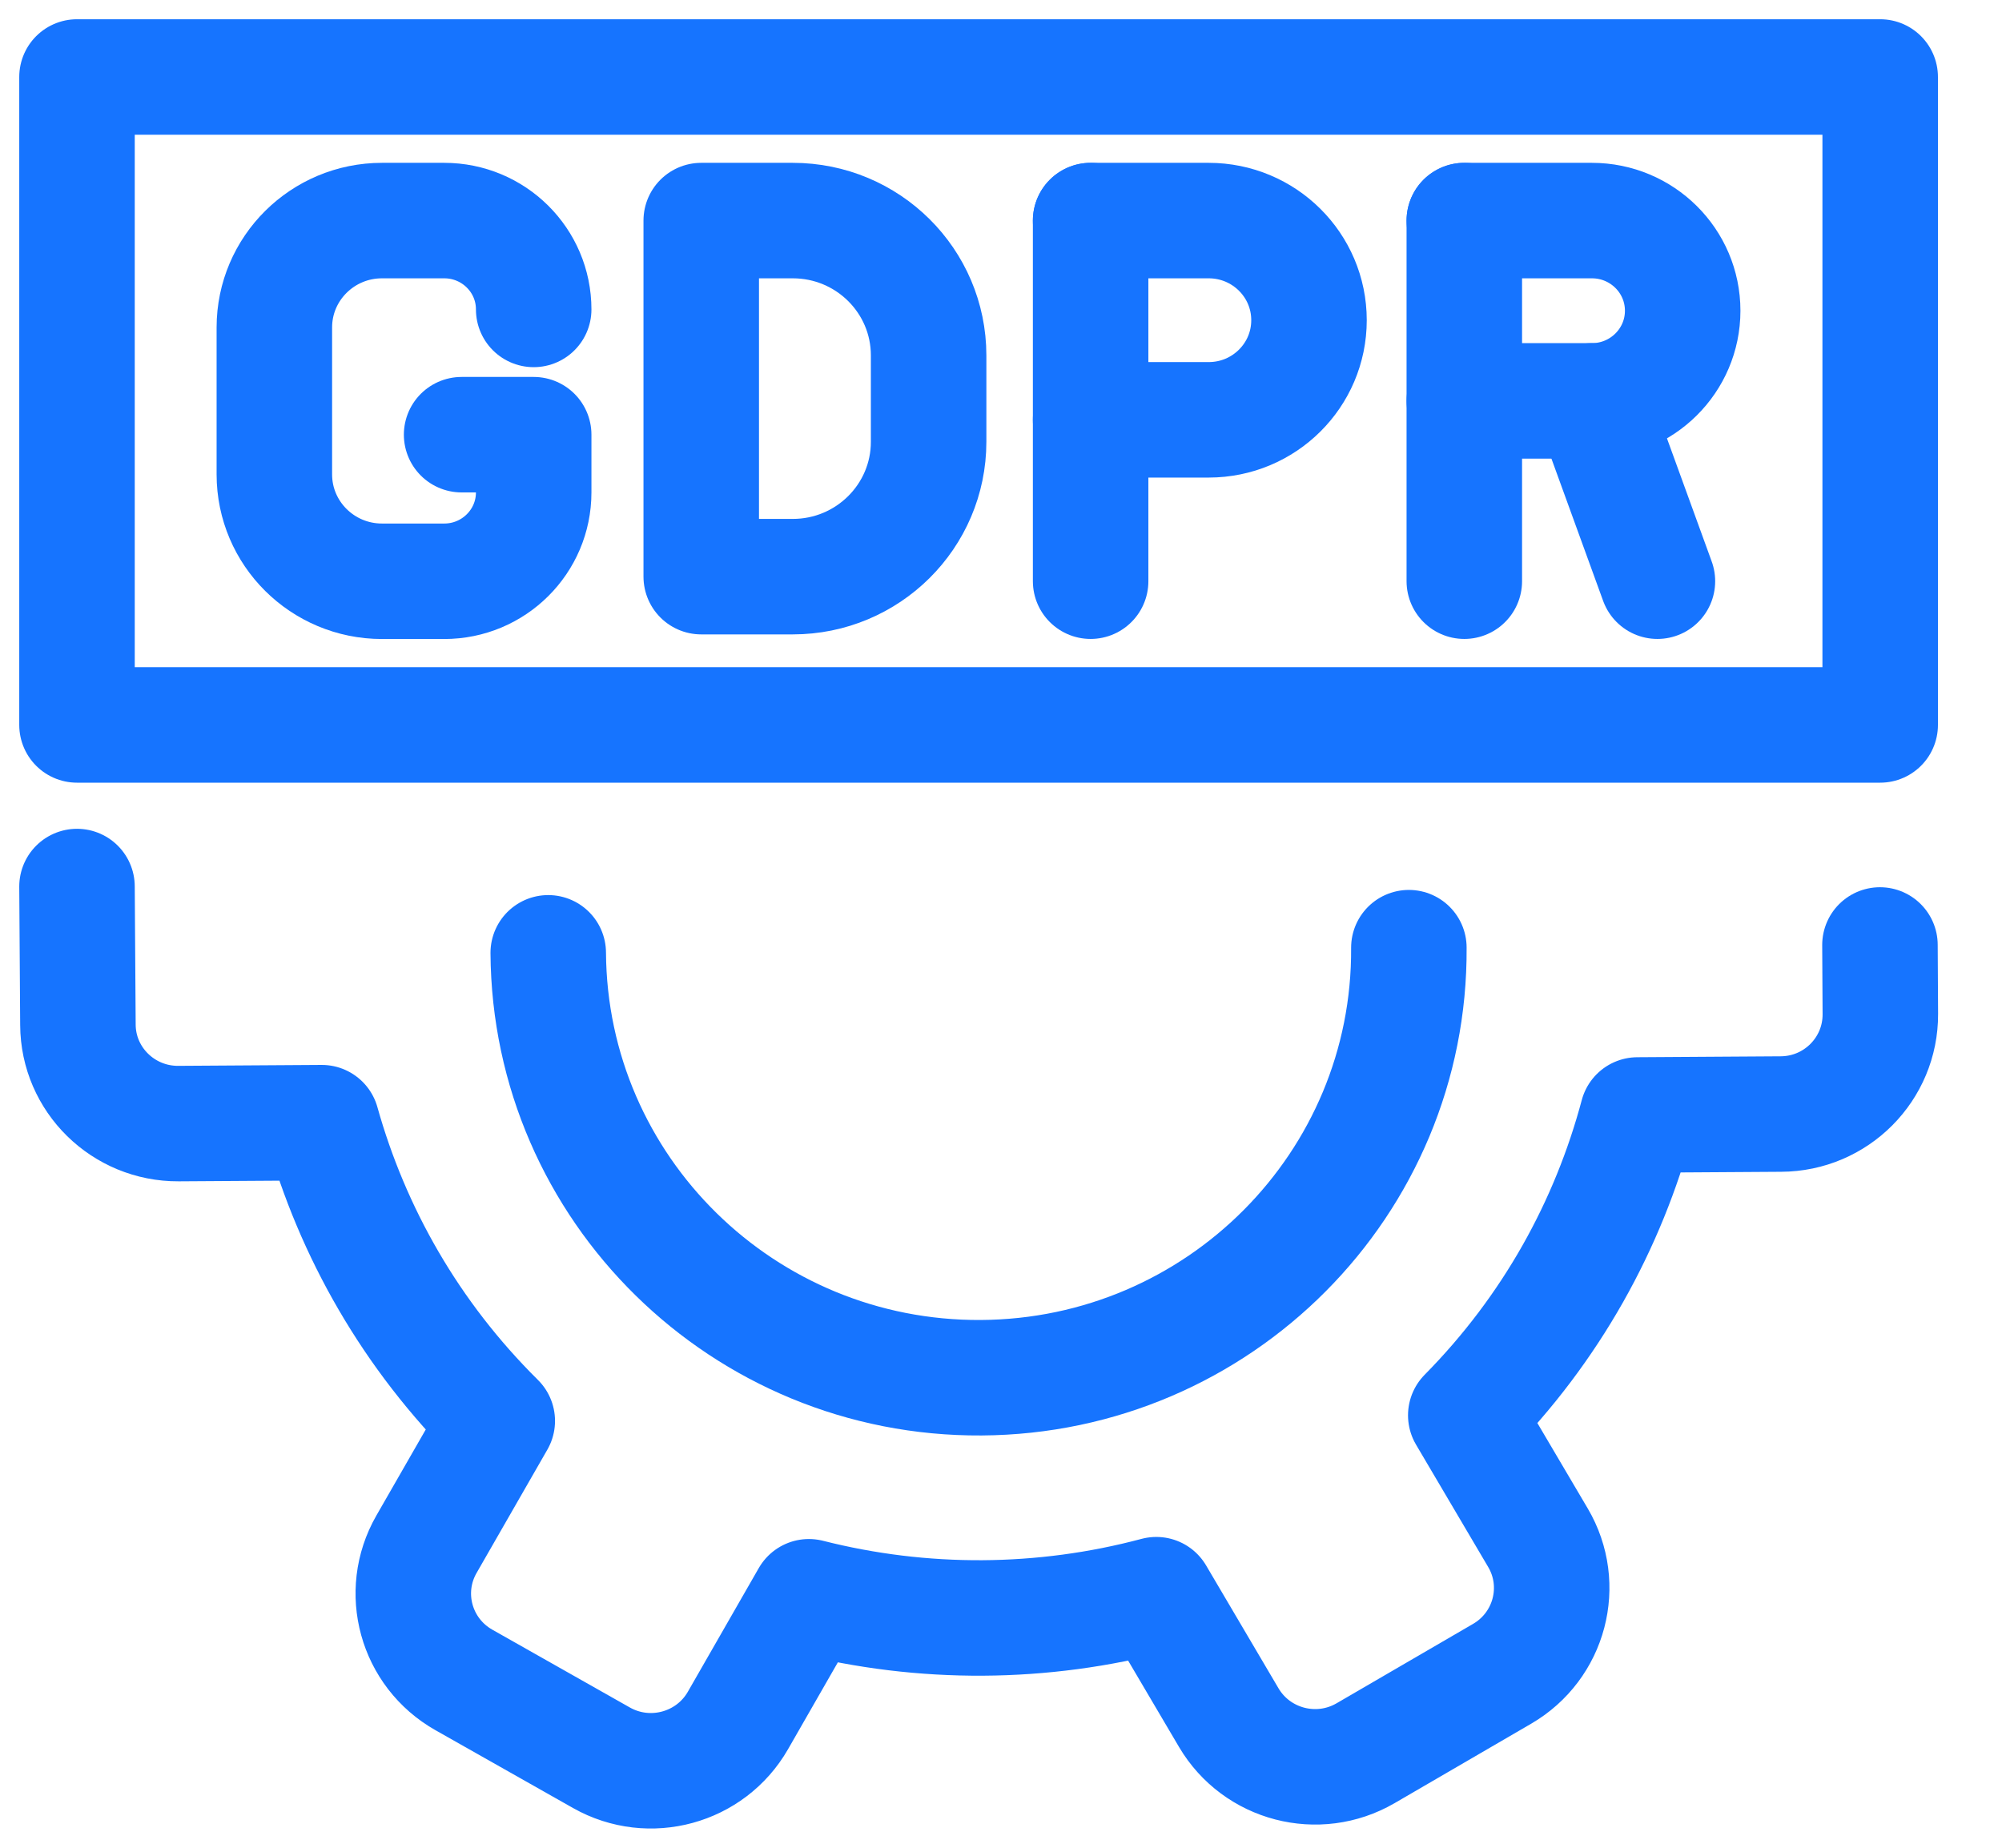
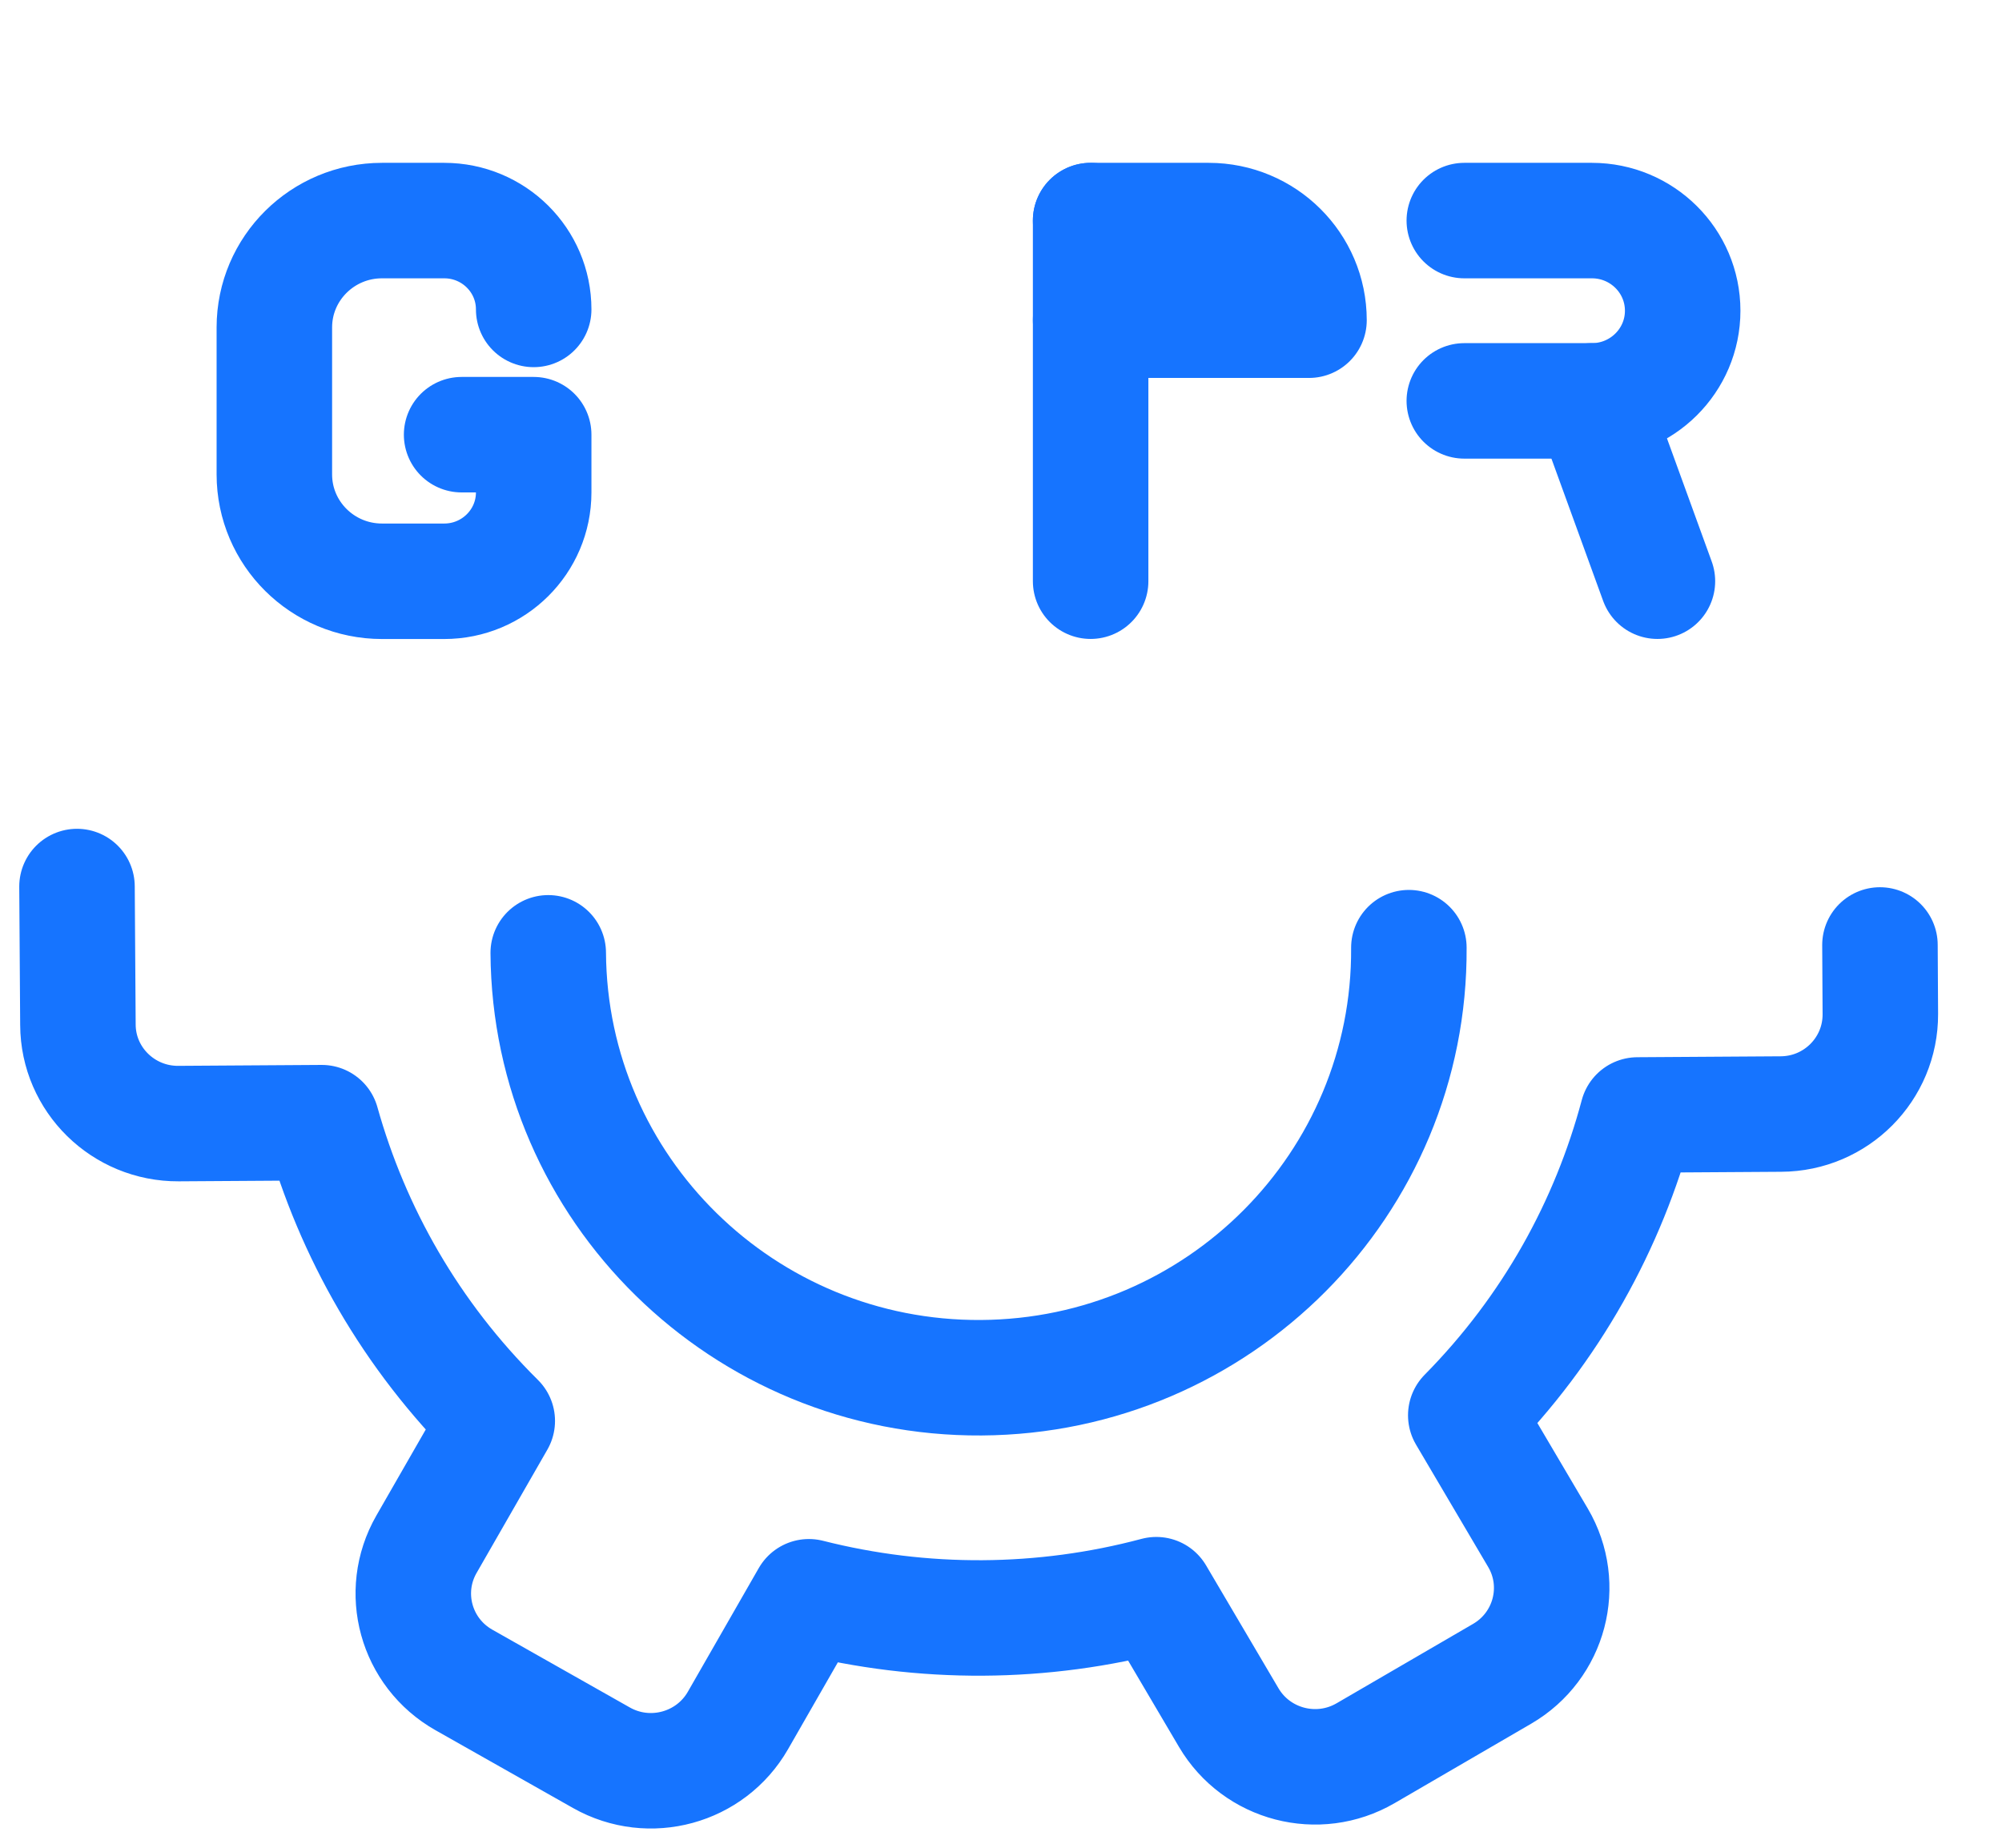
<svg xmlns="http://www.w3.org/2000/svg" width="26" height="24" viewBox="0 0 26 24" fill="none">
  <path d="M6.931 4.019C6.931 3.381 6.411 2.865 5.769 2.865H4.961C4.19 2.865 3.563 3.486 3.563 4.253V6.162C3.563 6.928 4.189 7.55 4.961 7.55H5.769C6.411 7.55 6.931 7.033 6.931 6.396V5.646H5.995" stroke="#1674FF" stroke-width="1.5" stroke-linecap="round" stroke-linejoin="round" />
-   <path d="M9.107 2.865H10.296C11.27 2.865 12.06 3.649 12.06 4.617V5.738C12.06 6.705 11.27 7.49 10.296 7.49H9.107V2.865Z" stroke="#1674FF" stroke-width="1.5" stroke-linecap="round" stroke-linejoin="round" />
  <path d="M14.164 7.549V2.865" stroke="#1674FF" stroke-width="1.5" stroke-linecap="round" stroke-linejoin="round" />
-   <path d="M14.164 2.865H15.697C16.417 2.865 17 3.444 17 4.159C17 4.874 16.417 5.453 15.697 5.453H14.164" stroke="#1674FF" stroke-width="1.5" stroke-linecap="round" stroke-linejoin="round" />
-   <path d="M19.017 7.549V2.865" stroke="#1674FF" stroke-width="1.5" stroke-linecap="round" stroke-linejoin="round" />
+   <path d="M14.164 2.865H15.697C16.417 2.865 17 3.444 17 4.159H14.164" stroke="#1674FF" stroke-width="1.5" stroke-linecap="round" stroke-linejoin="round" />
  <path d="M19.017 2.865H20.674C21.325 2.865 21.853 3.389 21.853 4.036C21.853 4.682 21.325 5.207 20.674 5.207H19.017" stroke="#1674FF" stroke-width="1.5" stroke-linecap="round" stroke-linejoin="round" />
  <path d="M20.674 5.207L21.525 7.549" stroke="#1674FF" stroke-width="1.5" stroke-linecap="round" stroke-linejoin="round" />
  <path d="M1 11.515L1.012 13.311C1.015 14.023 1.601 14.598 2.318 14.594L4.179 14.582C4.577 16.002 5.333 17.342 6.458 18.456L5.538 20.059C5.183 20.679 5.4 21.466 6.024 21.82L7.811 22.831C8.435 23.184 9.228 22.966 9.583 22.348L10.505 20.74C11.986 21.116 13.54 21.107 15.017 20.713L15.958 22.31C16.321 22.925 17.116 23.132 17.735 22.772L19.509 21.74C20.128 21.379 20.336 20.589 19.974 19.974L19.036 18.383C20.148 17.256 20.887 15.907 21.267 14.482L23.128 14.47C23.846 14.467 24.423 13.885 24.42 13.172L24.415 12.274" stroke="#1674FF" stroke-width="1.5" stroke-linecap="round" stroke-linejoin="round" />
  <path d="M18.297 12.309C18.317 15.375 15.829 17.876 12.743 17.895C9.657 17.914 7.139 15.442 7.12 12.376" stroke="#1674FF" stroke-width="1.5" stroke-linecap="round" stroke-linejoin="round" />
-   <path d="M24.418 1H1V9.416H24.418V1Z" stroke="#1674FF" stroke-width="1.5" stroke-linecap="round" stroke-linejoin="round" />
</svg>